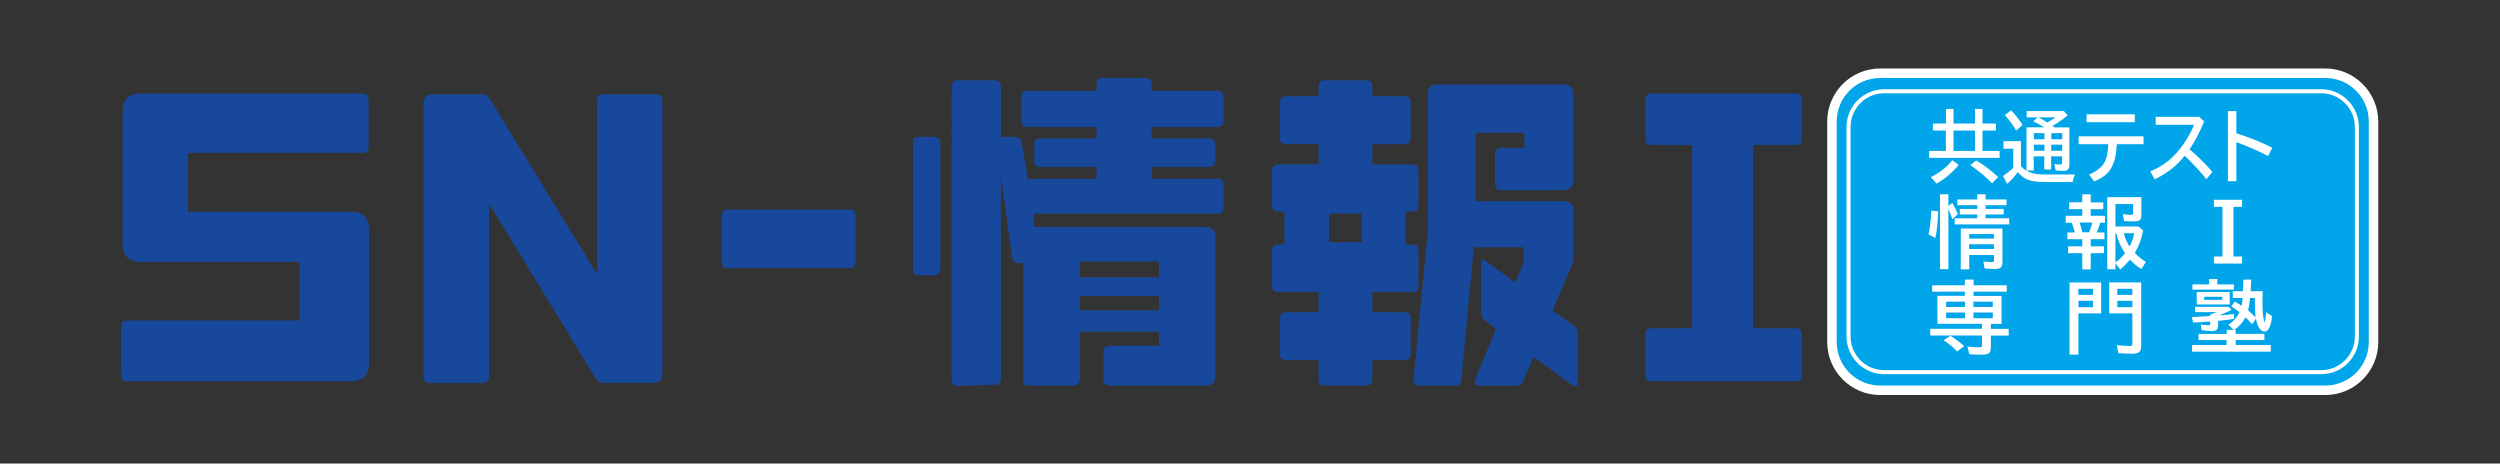
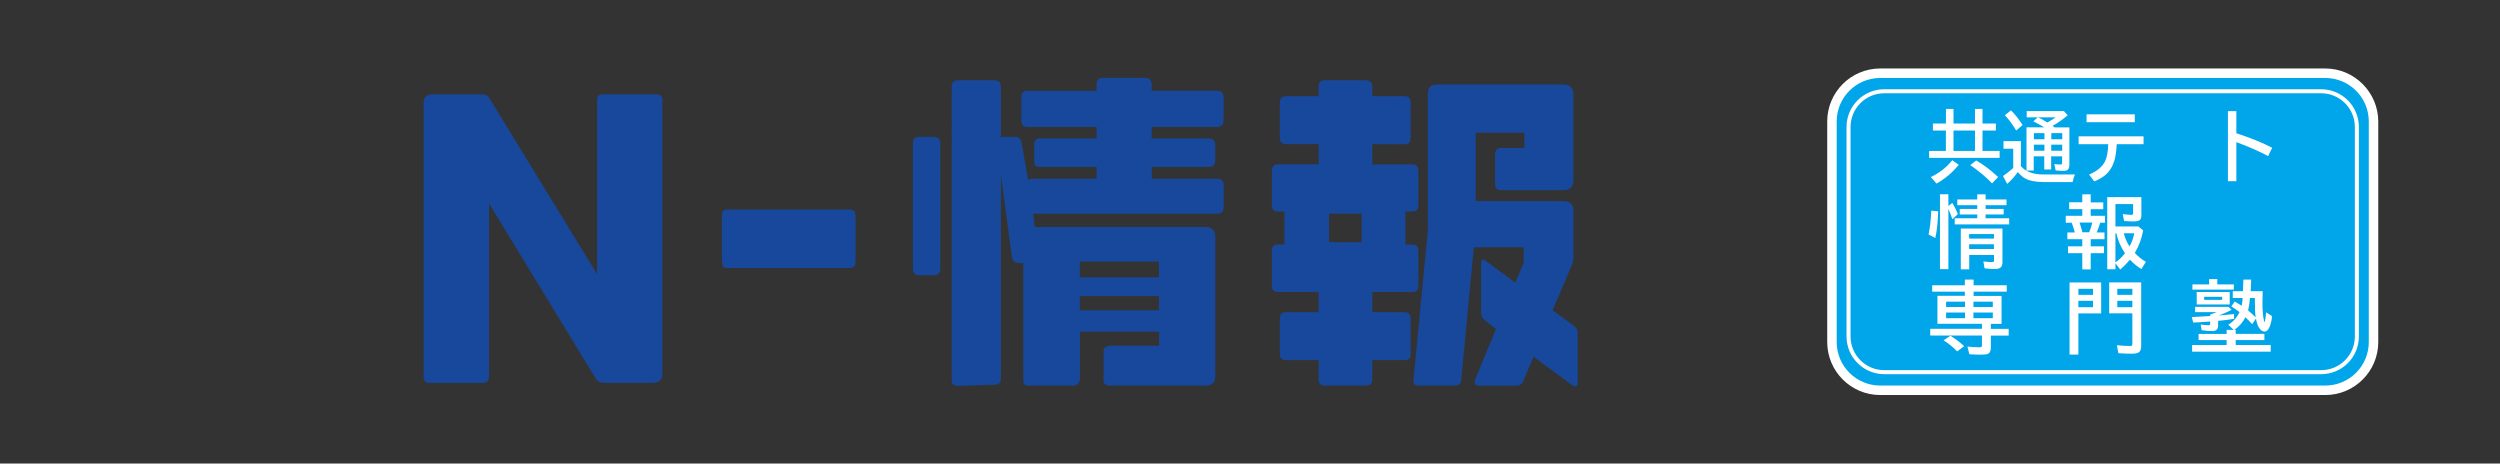
<svg xmlns="http://www.w3.org/2000/svg" version="1.1" id="レイヤー_1" x="0px" y="0px" viewBox="0 0 308.46 57.19" style="enable-background:new 0 0 308.46 57.19;" xml:space="preserve">
  <rect x="0" y="0" width="308.46" height="57.19" fill="#333333" stroke="none" />
  <style type="text/css">
	.st0{fill:#17489C;}
	.st1{fill:#00A6E9;}
	.st2{fill:#FFFFFF;}
	.st3{fill:none;stroke:#FFFFFF;stroke-width:0.496;stroke-miterlimit:10;}
</style>
  <g>
    <g>
-       <path class="st0" d="M45.53,28.29c0-1.45-0.75-2.16-2.25-2.16H23.2v-7.27h21.48c0.52,0,0.8-0.19,0.8-0.66v-5.82    c0-0.56-0.28-0.84-0.8-0.84H17.43c-1.55,0-2.3,0.75-2.3,2.25v16.28c0,1.55,0.8,2.25,2.3,2.25h19.51v7.22H15.7    c-0.56,0-0.75,0.28-0.75,0.75v6c0,0.52,0.19,0.75,0.75,0.75h27.54c1.55,0,2.3-0.8,2.3-2.3V28.29z" />
      <path class="st0" d="M81.74,12.39c0-0.56-0.28-0.75-0.8-0.75h-6.47c-0.61,0-0.8,0.19-0.8,0.75v21.44L60.35,12.06    c-0.28-0.38-0.56-0.42-0.99-0.42H53.4c-0.75,0-1.13,0.33-1.13,1.08v33.73c0,0.56,0.23,0.8,0.75,0.8h6.57    c0.47,0,0.75-0.28,0.75-0.8V25.1l13.23,21.72c0.19,0.28,0.56,0.42,0.99,0.42h6c0.8,0,1.17-0.42,1.17-1.17V12.39z" />
      <path class="st0" d="M105.56,26.65c0-0.52-0.24-0.8-0.67-0.8H89.7c-0.43,0-0.63,0.28-0.63,0.8v5.58c0,0.56,0.2,0.84,0.63,0.84    h15.19c0.43,0,0.67-0.28,0.67-0.84V26.65z" />
      <path class="st0" d="M115.22,16.89h-1.78c-0.56,0-0.8,0.28-0.8,0.8v15.48c0,0.52,0.28,0.8,0.8,0.8h1.74c0.56,0,0.84-0.28,0.84-0.8    V17.69C116.02,17.17,115.73,16.89,115.22,16.89z" />
      <path class="st0" d="M150.12,15.67h-8.02v1.41h7.04c0.52,0,0.8,0.28,0.8,0.8v1.92c0,0.56-0.28,0.8-0.84,0.8h-6.99v1.45h8.07    c0.52,0,0.8,0.28,0.8,0.8v2.72c0,0.56-0.28,0.8-0.84,0.8h-22.66l0.19,1.64h21.11c0.8,0,1.17,0.47,1.17,1.22v17.22    c0,0.75-0.42,1.13-1.22,1.13h-11.77c-0.56,0-0.8-0.23-0.8-0.75v-3.42c0-0.42,0.23-0.75,0.75-0.75h6.1v-1.74h-9.76v5.91    c-0.09,0.52-0.42,0.75-0.89,0.75h-5.44c-0.47,0-0.66-0.19-0.66-0.56V32.46h-0.52c-0.56,0-0.8-0.28-0.89-0.8l-1.36-10.13v25.19    c0,0.56-0.28,0.75-0.8,0.75l-4.46,0.14c-0.56,0-0.8-0.19-0.8-0.7V10.7c0-0.52,0.23-0.8,0.8-0.8h4.46c0.52,0,0.8,0.28,0.8,0.8v6.33    c0.09-0.09,0.19-0.14,0.37-0.14h1.36c0.52,0,0.75,0.28,0.84,0.8l0.8,4.55c0.09-0.09,0.28-0.19,0.42-0.19h8.02V20.6h-6.94    c-0.56,0-0.75-0.23-0.75-0.75v-1.97c0-0.52,0.19-0.8,0.75-0.8h6.94v-1.41h-8.49c-0.61,0-0.8-0.28-0.8-0.8v-2.86    c0-0.52,0.19-0.8,0.75-0.8h8.54v-0.8c0-0.47,0.19-0.8,0.75-0.8h5.25c0.52,0,0.8,0.33,0.8,0.84v0.75h8.07c0.52,0,0.8,0.28,0.8,0.8    v2.86C150.96,15.39,150.68,15.67,150.12,15.67z M133.23,34.22h9.76v-1.94h-9.76V34.22z M133.23,38.28h9.76v-1.75h-9.76V38.28z" />
      <path class="st0" d="M175,30.96v4.27c0,0.61-0.23,0.8-0.75,0.8h-4.93v2.49h3.99c0.52,0,0.75,0.28,0.75,0.84v4.32    c0,0.52-0.23,0.75-0.75,0.75h-3.99v2.39c0,0.52-0.28,0.75-0.8,0.75h-5.02c-0.56,0-0.8-0.23-0.8-0.75v-2.39h-3.99    c-0.56,0-0.8-0.23-0.8-0.75v-4.36c0-0.52,0.23-0.8,0.8-0.8h3.99v-2.49h-4.97c-0.52,0-0.8-0.19-0.8-0.75v-4.36    c0-0.52,0.28-0.75,0.75-0.75h0.8v-4.08h-0.75c-0.52,0-0.8-0.23-0.8-0.75v-4.27c0-0.52,0.28-0.8,0.75-0.8h5.02v-2.49h-3.99    c-0.56,0-0.8-0.28-0.8-0.75v-4.36c0-0.52,0.23-0.8,0.8-0.8h3.99V10.7c0-0.52,0.19-0.8,0.75-0.8h5.07c0.52,0,0.8,0.28,0.8,0.84    v1.13h3.99c0.52,0,0.75,0.28,0.75,0.8v4.32c0,0.52-0.23,0.8-0.75,0.8h-3.99v2.49h4.93c0.52,0,0.75,0.28,0.75,0.8v4.22    c0,0.56-0.23,0.8-0.75,0.8h-0.84v4.08h0.84C174.77,30.17,175,30.4,175,30.96z M163.98,29.88h4.03v-3.52h-4.03V29.88z" />
      <path class="st0" d="M194.14,40.16l-2.58-1.88l2.39-5.58c0.09-0.33,0.19-0.61,0.19-0.94v-5.72c0-0.84-0.42-1.22-1.27-1.22h-10.79    v-8.44h6v1.88h-2.91c-0.47,0-0.7,0.33-0.7,0.8v3.61c0,0.52,0.23,0.8,0.75,0.8h7.74c0.75,0,1.17-0.42,1.17-1.22v-10.6    c0-0.8-0.42-1.22-1.17-1.22H177.3c-0.8,0-1.13,0.42-1.13,1.22v16.84l-1.78,18.48c0,0.42,0.19,0.61,0.75,0.61h4.32    c0.52,0,0.8-0.23,0.84-0.75l1.55-16.32H188v1.88l-1.03,2.49l-3.61-2.67c-0.14-0.09-0.33-0.19-0.38-0.19    c-0.19,0-0.23,0.14-0.23,0.47v6.14c0,0.38,0.14,0.66,0.47,0.89l1.36,1.08l-2.58,6.24c-0.05,0.14-0.05,0.23-0.05,0.33    c0,0.28,0.19,0.42,0.66,0.42h4.46c0.38,0,0.7-0.19,0.84-0.52l1.31-3.05l4.78,3.52c0.19,0.09,0.33,0.14,0.38,0.14    c0.19,0,0.28-0.14,0.28-0.47v-6.15C194.66,40.67,194.47,40.39,194.14,40.16z" />
      <g>
-         <path class="st0" d="M216.3,40.5h5.25c0.47,0,0.75,0.17,0.75,0.67v5.2c0,0.46-0.28,0.67-0.75,0.67h-17.73     c-0.51,0-0.79-0.21-0.79-0.67v-5.2c0-0.5,0.28-0.67,0.79-0.67h4.97V17.89h-4.97c-0.51,0-0.79-0.16-0.79-0.65V12.2     c0-0.45,0.28-0.66,0.79-0.66h17.73c0.47,0,0.75,0.21,0.75,0.66v5.04c0,0.49-0.28,0.65-0.75,0.65h-5.25V40.5z" />
-       </g>
+         </g>
    </g>
    <g>
      <g>
        <path class="st1" d="M231.99,48.15c-3.28,0-5.95-2.67-5.95-5.95V14.99c0-3.28,2.67-5.95,5.95-5.95h54.91     c3.28,0,5.95,2.67,5.95,5.95V42.2c0,3.28-2.67,5.95-5.95,5.95H231.99z" />
        <path class="st2" d="M286.9,9.62c2.97,0,5.37,2.4,5.37,5.37V42.2c0,2.97-2.4,5.37-5.37,5.37h-54.91c-2.97,0-5.37-2.4-5.37-5.37     V14.99c0-2.97,2.4-5.37,5.37-5.37H286.9 M286.9,8.45h-54.91c-3.61,0-6.54,2.93-6.54,6.54V42.2c0,3.61,2.93,6.54,6.54,6.54h54.91     c3.61,0,6.54-2.93,6.54-6.54V14.99C293.43,11.39,290.5,8.45,286.9,8.45L286.9,8.45z" />
      </g>
      <g>
        <path class="st2" d="M240.1,15.24v-1.8h0.93v1.8h2.65v-1.8h0.93v1.8h1.65v0.87h-1.65v2.51h2.11v0.86h-8.7v-0.86h2.07v-2.51h-1.6     v-0.87H240.1z M238.23,21.84c1.04-0.48,1.92-1.17,2.65-2.07l0.8,0.57c-0.81,0.97-1.73,1.75-2.75,2.31L238.23,21.84z      M243.68,16.11h-2.65v2.51h2.65V16.11z M245.79,22.62c-0.76-0.79-1.66-1.54-2.69-2.25l0.73-0.57c0.88,0.5,1.78,1.18,2.71,2.04     L245.79,22.62z" />
        <path class="st2" d="M249.34,20.49c0.58,0.69,1.52,1.04,2.81,1.04h3.88c-0.12,0.22-0.22,0.52-0.3,0.93h-3.61     c-0.99,0-1.76-0.16-2.3-0.47c-0.26-0.15-0.54-0.4-0.85-0.75l-0.02,0.02c-0.43,0.58-0.86,1.05-1.3,1.43l-0.51-0.97     c0.47-0.33,0.89-0.66,1.26-0.99v-2.38h-1.2v-0.94h2.15V20.49z M248.76,16.11c-0.4-0.69-0.86-1.33-1.39-1.9l0.75-0.6     c0.46,0.45,0.94,1.05,1.44,1.81L248.76,16.11z M253.51,15.72h1.82v4.56c0,0.34-0.07,0.56-0.21,0.67     c-0.11,0.09-0.29,0.13-0.56,0.13c-0.31,0-0.62-0.02-0.93-0.06l-0.16-0.78c0.27,0.04,0.53,0.06,0.77,0.06     c0.09,0,0.15-0.02,0.17-0.06c0.01-0.03,0.02-0.09,0.02-0.17v-0.78h-1.35v1.62h-0.85v-1.62h-1.3v1.75h-0.89v-5.33h2.19     c-0.44-0.27-0.9-0.52-1.35-0.74l0.53-0.49h-1.35V13.7h4.59l0.47,0.53c-0.61,0.51-1.23,0.95-1.87,1.3l0.07,0.05l0.07,0.05     C253.44,15.67,253.48,15.69,253.51,15.72z M250.95,16.43v0.75h1.3v-0.75H250.95z M250.95,17.85v0.75h1.3v-0.75H250.95z      M252.62,15.11c0.35-0.19,0.68-0.4,1.01-0.63h-2.15c0.31,0.14,0.65,0.33,1.04,0.57L252.62,15.11z M253.1,16.43v0.75h1.35v-0.75     H253.1z M254.44,18.6v-0.75h-1.35v0.75H254.44z" />
        <path class="st2" d="M256.47,16.82h8.01v0.97h-3.31c-0.04,0.83-0.13,1.5-0.28,2c-0.23,0.76-0.61,1.37-1.14,1.82     c-0.33,0.27-0.78,0.53-1.35,0.78l-0.64-0.85c0.98-0.42,1.63-0.96,1.96-1.62c0.24-0.47,0.37-1.18,0.4-2.13h-3.65V16.82z      M257.45,14.11h5.95v0.97h-5.95V14.11z" />
-         <path class="st2" d="M265.97,14.42h5.39l0.59,0.56c-0.5,1.27-1.1,2.42-1.8,3.45c0.99,0.82,1.93,1.75,2.83,2.78l-0.74,0.89     c-0.88-1.06-1.77-2.02-2.68-2.88c-0.98,1.22-2.21,2.19-3.71,2.91l-0.54-0.98c1.11-0.48,2.04-1.08,2.78-1.8     c0.69-0.67,1.32-1.5,1.9-2.48c0.31-0.53,0.55-1.02,0.72-1.47h-4.73V14.42z" />
        <path class="st2" d="M274.89,13.71h1.04v2.73c1.78,0.58,3.25,1.18,4.42,1.79l-0.5,1.03c-1.12-0.6-2.43-1.18-3.92-1.72v4.82h-1.04     V13.71z" />
        <path class="st2" d="M237.95,28.93c0.15-0.66,0.26-1.51,0.32-2.55l0.02-0.39l0.85,0.08c-0.04,1.35-0.16,2.45-0.35,3.3     L237.95,28.93z M240.4,25.78v7.43h-1.04v-9.24h1.04v1.44l0.48-0.38c0.29,0.48,0.52,0.94,0.69,1.38l-0.68,0.64     C240.71,26.52,240.55,26.1,240.4,25.78z M244.99,24.61h2.58v0.71h-2.58v0.46h2.23v0.68h-2.23v0.47h2.91v0.76h-6.72v-0.76h2.78     v-0.47h-2.16v-0.68h2.16v-0.46h-2.46v-0.71h2.46v-0.63h1.03V24.61z M247.07,28.19v4.17c0,0.29-0.07,0.5-0.22,0.64     c-0.14,0.13-0.39,0.19-0.73,0.19c-0.41,0-0.83-0.03-1.26-0.08l-0.14-0.85c0.44,0.05,0.79,0.08,1.05,0.08     c0.13,0,0.21-0.03,0.24-0.09c0.02-0.04,0.02-0.1,0.02-0.18v-0.61h-3.06v1.77h-1.04v-5.03H247.07z M242.96,28.88v0.56h3.06v-0.56     H242.96z M242.96,30.14v0.58h3.06v-0.58H242.96z" />
        <path class="st2" d="M256.92,24.97v-0.99h1.04v0.99h1.55v0.84h-1.55v0.82h1.76v0.85h-0.59c-0.11,0.38-0.25,0.78-0.43,1.2h0.96     v0.83h-1.7v0.88h1.64v0.85h-1.64v2h-1.04v-2h-1.76v-0.85h1.76v-0.88h-1.84v-0.83H256c-0.11-0.42-0.24-0.82-0.39-1.2h-0.73v-0.85     h2.04V25.8h-1.62v-0.84H256.92z M258.16,27.46h-1.58c0.11,0.3,0.23,0.7,0.36,1.2h0.83C257.94,28.26,258.07,27.86,258.16,27.46z      M264.21,24.32v2.22c0,0.28-0.05,0.47-0.16,0.58c-0.13,0.14-0.39,0.2-0.79,0.2c-0.39,0-0.78-0.02-1.18-0.05l-0.17-0.85     c0.55,0.06,0.9,0.09,1.05,0.09c0.16,0,0.23-0.06,0.23-0.19v-1.14h-2.18v2.76h2.83l0.59,0.48c-0.18,1.01-0.51,1.91-0.98,2.7     l-0.05,0.09c0.37,0.4,0.82,0.77,1.37,1.1l-0.56,0.89c-0.52-0.32-0.99-0.71-1.41-1.16c-0.36,0.43-0.76,0.84-1.2,1.22l-0.59-0.78     v0.74H260v-8.9H264.21z M261.01,28.78v3.59c0.41-0.27,0.8-0.64,1.18-1.12c-0.51-0.75-0.87-1.57-1.07-2.47H261.01z M262.75,30.41     c0.3-0.54,0.49-1.09,0.58-1.63h-1.29C262.2,29.39,262.44,29.93,262.75,30.41z" />
-         <path class="st2" d="M273.16,24.65h3.47v0.87h-1.06v6.13h1.06v0.87h-3.47v-0.87h1.06v-6.13h-1.06V24.65z" />
        <path class="st2" d="M242.43,36.51v-0.52h-4.03v-0.79h4.03v-0.7h1.08v0.7h4.09v0.79h-4.09v0.52h3.45v3.45h-1.32v0.62h2.2v0.83     h-2.2v1.48c0,0.38-0.11,0.63-0.32,0.75c-0.15,0.08-0.44,0.12-0.87,0.12c-0.48,0-0.97-0.02-1.46-0.05l-0.24-0.95     c0.5,0.06,0.99,0.09,1.48,0.09c0.16,0,0.25-0.03,0.28-0.08c0.02-0.03,0.03-0.11,0.03-0.22V41.4h-6.38v-0.83h6.38v-0.62h-5.49     v-3.45H242.43z M241.48,43.36c-0.44-0.48-1-0.94-1.67-1.37l0.84-0.56c0.59,0.36,1.16,0.79,1.7,1.28L241.48,43.36z M242.45,37.22     h-2.33v0.66h2.33V37.22z M242.45,38.56h-2.33v0.7h2.33V38.56z M243.49,37.22v0.66h2.39v-0.66H243.49z M243.49,38.56v0.7h2.39     v-0.7H243.49z" />
        <path class="st2" d="M259.25,34.85v3.82h-2.81v5.08h-1.09v-8.9H259.25z M256.44,35.63v0.75h1.8v-0.75H256.44z M256.44,37.11v0.79     h1.8v-0.79H256.44z M264.19,34.85v7.81c0,0.33-0.06,0.57-0.19,0.72c-0.15,0.17-0.45,0.26-0.91,0.26c-0.51,0-1.08-0.02-1.72-0.06     l-0.18-0.99c0.62,0.07,1.16,0.1,1.61,0.1c0.15,0,0.24-0.03,0.27-0.08c0.02-0.04,0.03-0.11,0.03-0.23v-3.72h-2.86v-3.82H264.19z      M263.1,35.63h-1.86v0.75h1.86V35.63z M263.1,37.11h-1.86v0.79h1.86V37.11z" />
        <path class="st2" d="M273.68,39.59v0.6c0,0.44-0.24,0.66-0.72,0.66c-0.38,0-0.82-0.04-1.31-0.11l-0.12-0.7     c0.4,0.06,0.72,0.09,0.98,0.09c0.13,0,0.19-0.07,0.19-0.21v-0.25l-0.18,0.01c-0.6,0.05-1.24,0.09-1.91,0.12l-0.18-0.68     c0.82-0.04,1.54-0.08,2.15-0.12l0.13-0.01v-0.19c0.18-0.05,0.45-0.14,0.8-0.29h-2.67v-0.65h4.13l0.37,0.37     c-0.52,0.27-1.04,0.5-1.55,0.68c0.05,0,0.11-0.01,0.18-0.01c0.4-0.03,0.96-0.07,1.68-0.15v0.59     C275.07,39.44,274.41,39.52,273.68,39.59z M277.05,39.15c-0.32,0.62-0.78,1.14-1.36,1.55h0.16v0.49h3.54v0.77h-3.54v0.61h4.32     v0.82h-9.7v-0.82h4.26v-0.61h-3.46V41.2h3.46V40.7h0.87l-0.67-0.64c0.59-0.34,1.06-0.86,1.39-1.55c-0.35-0.27-0.68-0.5-1.01-0.7     l0.42-0.61c0.37,0.21,0.65,0.38,0.86,0.52c0.05-0.24,0.09-0.56,0.12-0.95h-1.22v-0.84h1.25l0.06-1.43h0.96l-0.06,1.43h1.48     c-0.02,0.57-0.03,1.04-0.03,1.41c0,0.96,0.06,1.7,0.19,2.22c0.03,0.13,0.05,0.19,0.07,0.19c0.02,0,0.04-0.06,0.06-0.19     c0.06-0.31,0.11-0.66,0.13-1.03l0.73,0.47c-0.03,0.48-0.13,0.91-0.28,1.3c-0.16,0.41-0.38,0.61-0.66,0.61     c-0.24,0-0.46-0.16-0.66-0.47c-0.16-0.24-0.29-0.62-0.38-1.13L277.88,40C277.63,39.72,277.36,39.44,277.05,39.15z M272.57,35.09     v-0.66h1.01v0.66h2.04v0.64h-5.11v-0.64H272.57z M275.11,36.03v1.54h-4.07v-1.54H275.11z M271.96,36.62V37h2.22v-0.38H271.96z      M277.38,38.3c0.3,0.24,0.61,0.53,0.93,0.86c-0.07-0.44-0.1-1.24-0.1-2.39h-0.6C277.57,37.34,277.49,37.85,277.38,38.3z" />
      </g>
      <path class="st3" d="M286.39,45.92h-53.9c-2.43,0-4.41-1.97-4.41-4.41V15.67c0-2.43,1.97-4.41,4.41-4.41h53.9    c2.43,0,4.41,1.97,4.41,4.41v25.84C290.8,43.95,288.83,45.92,286.39,45.92z" />
    </g>
  </g>
</svg>